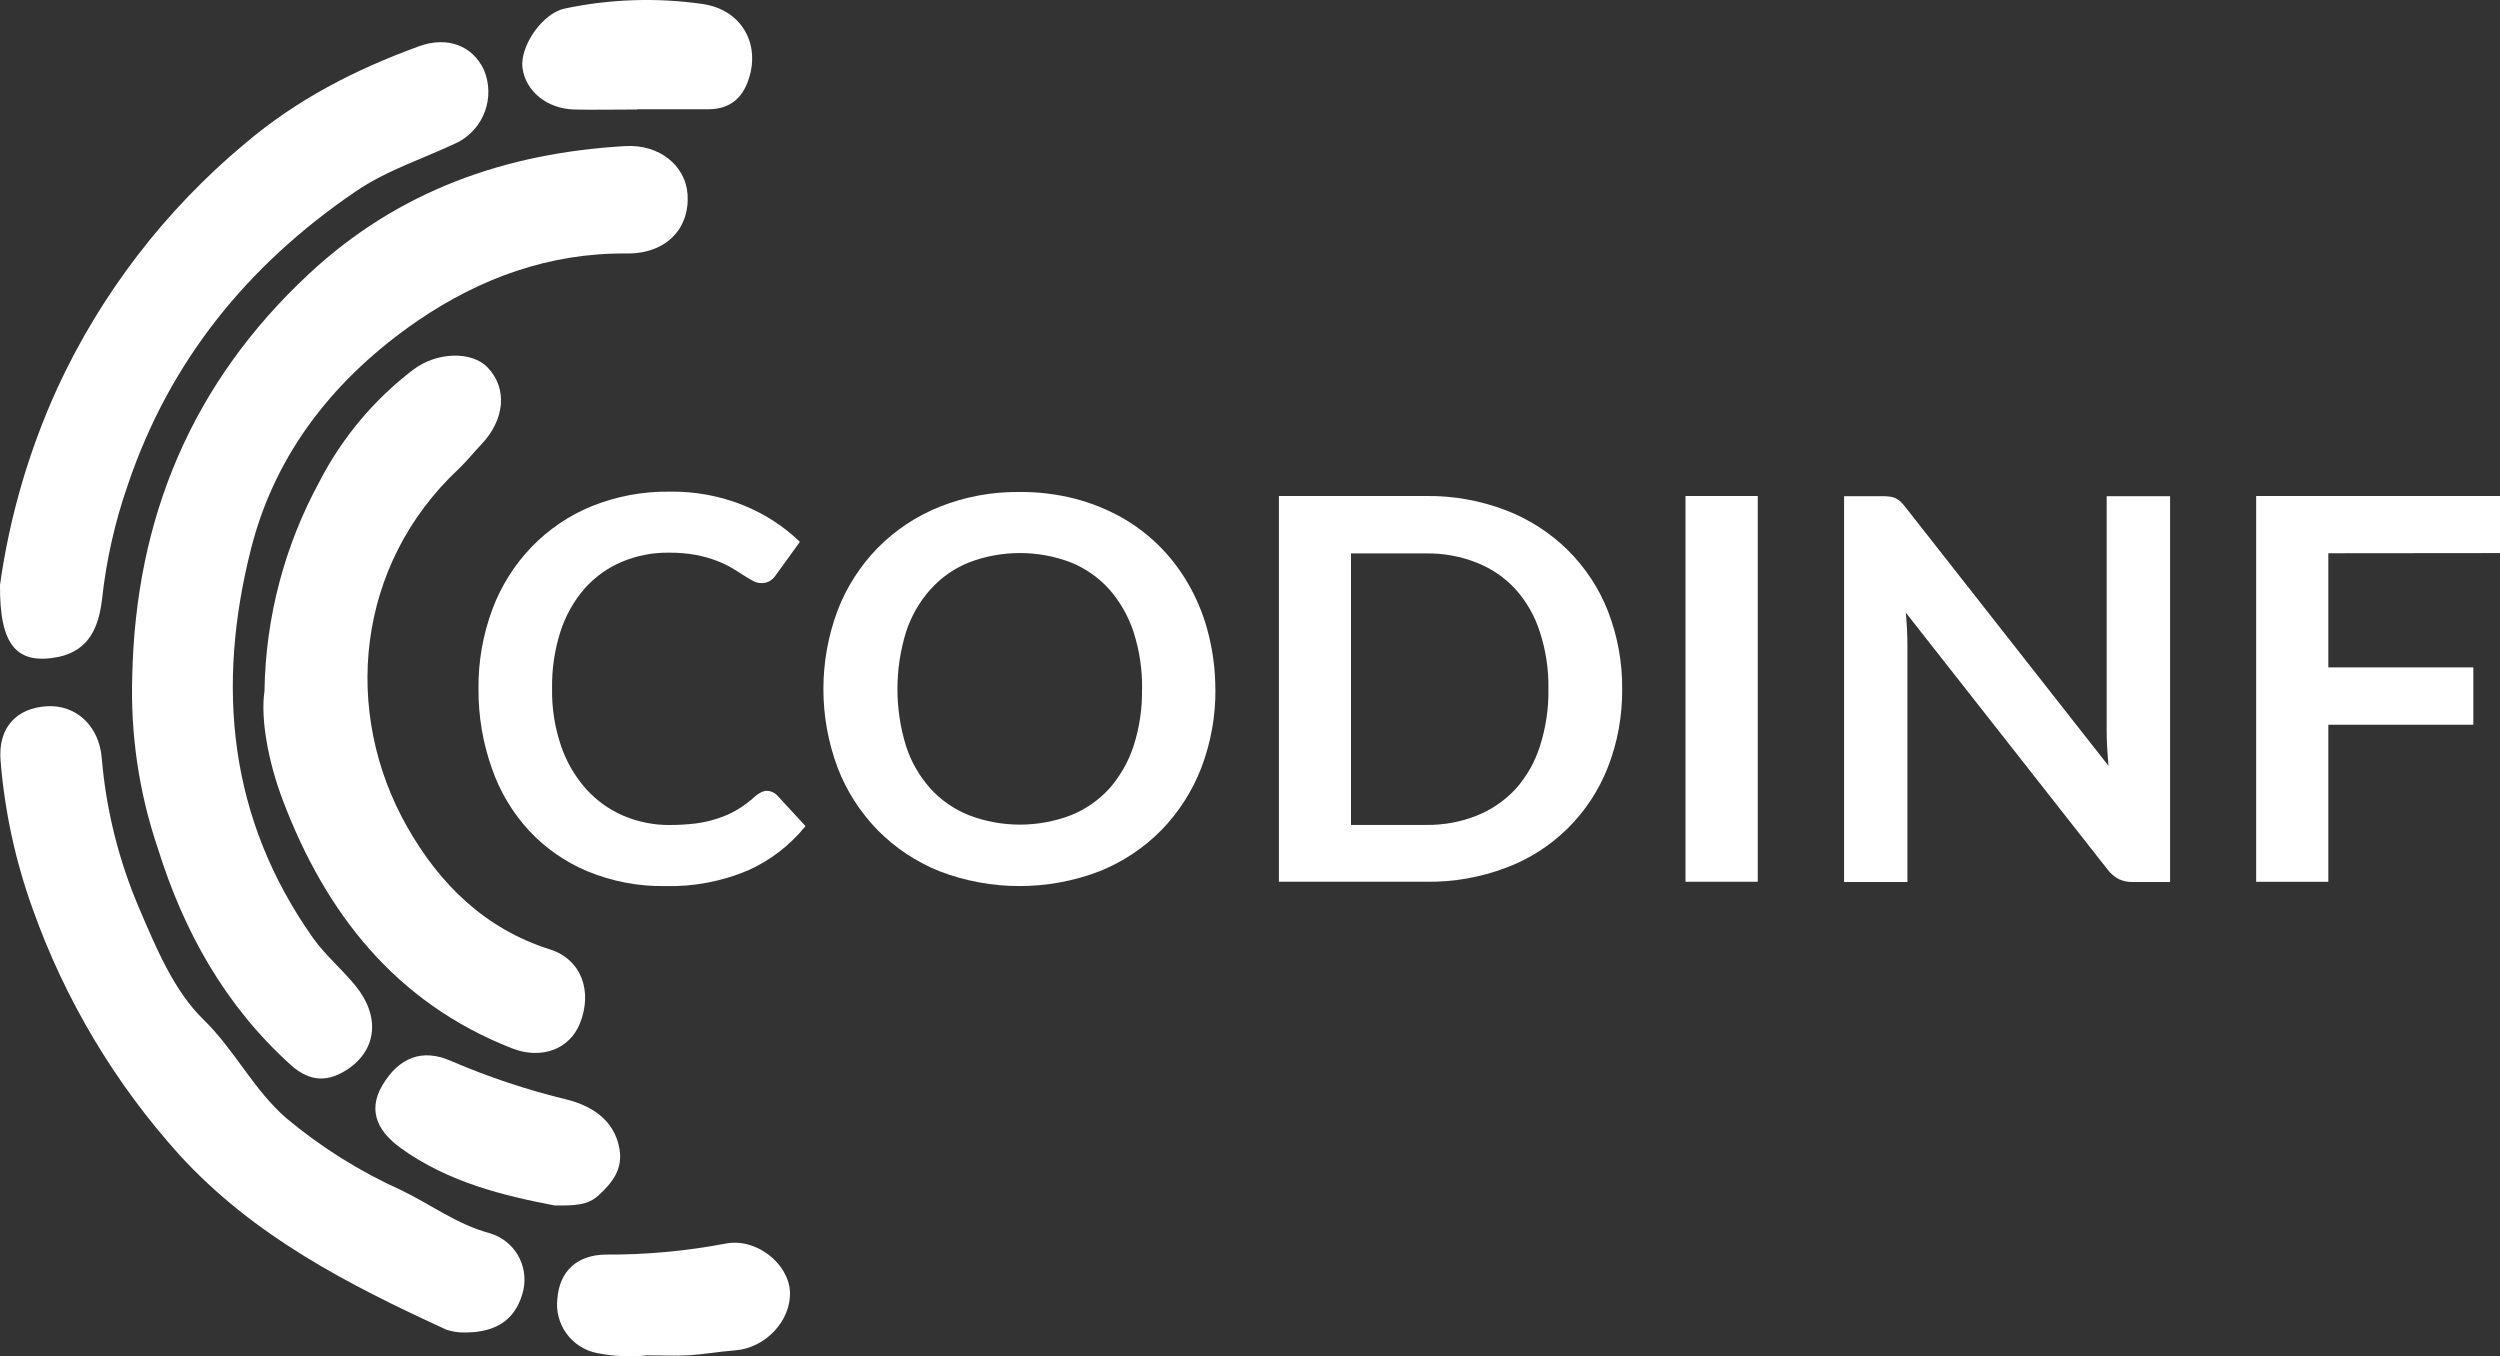
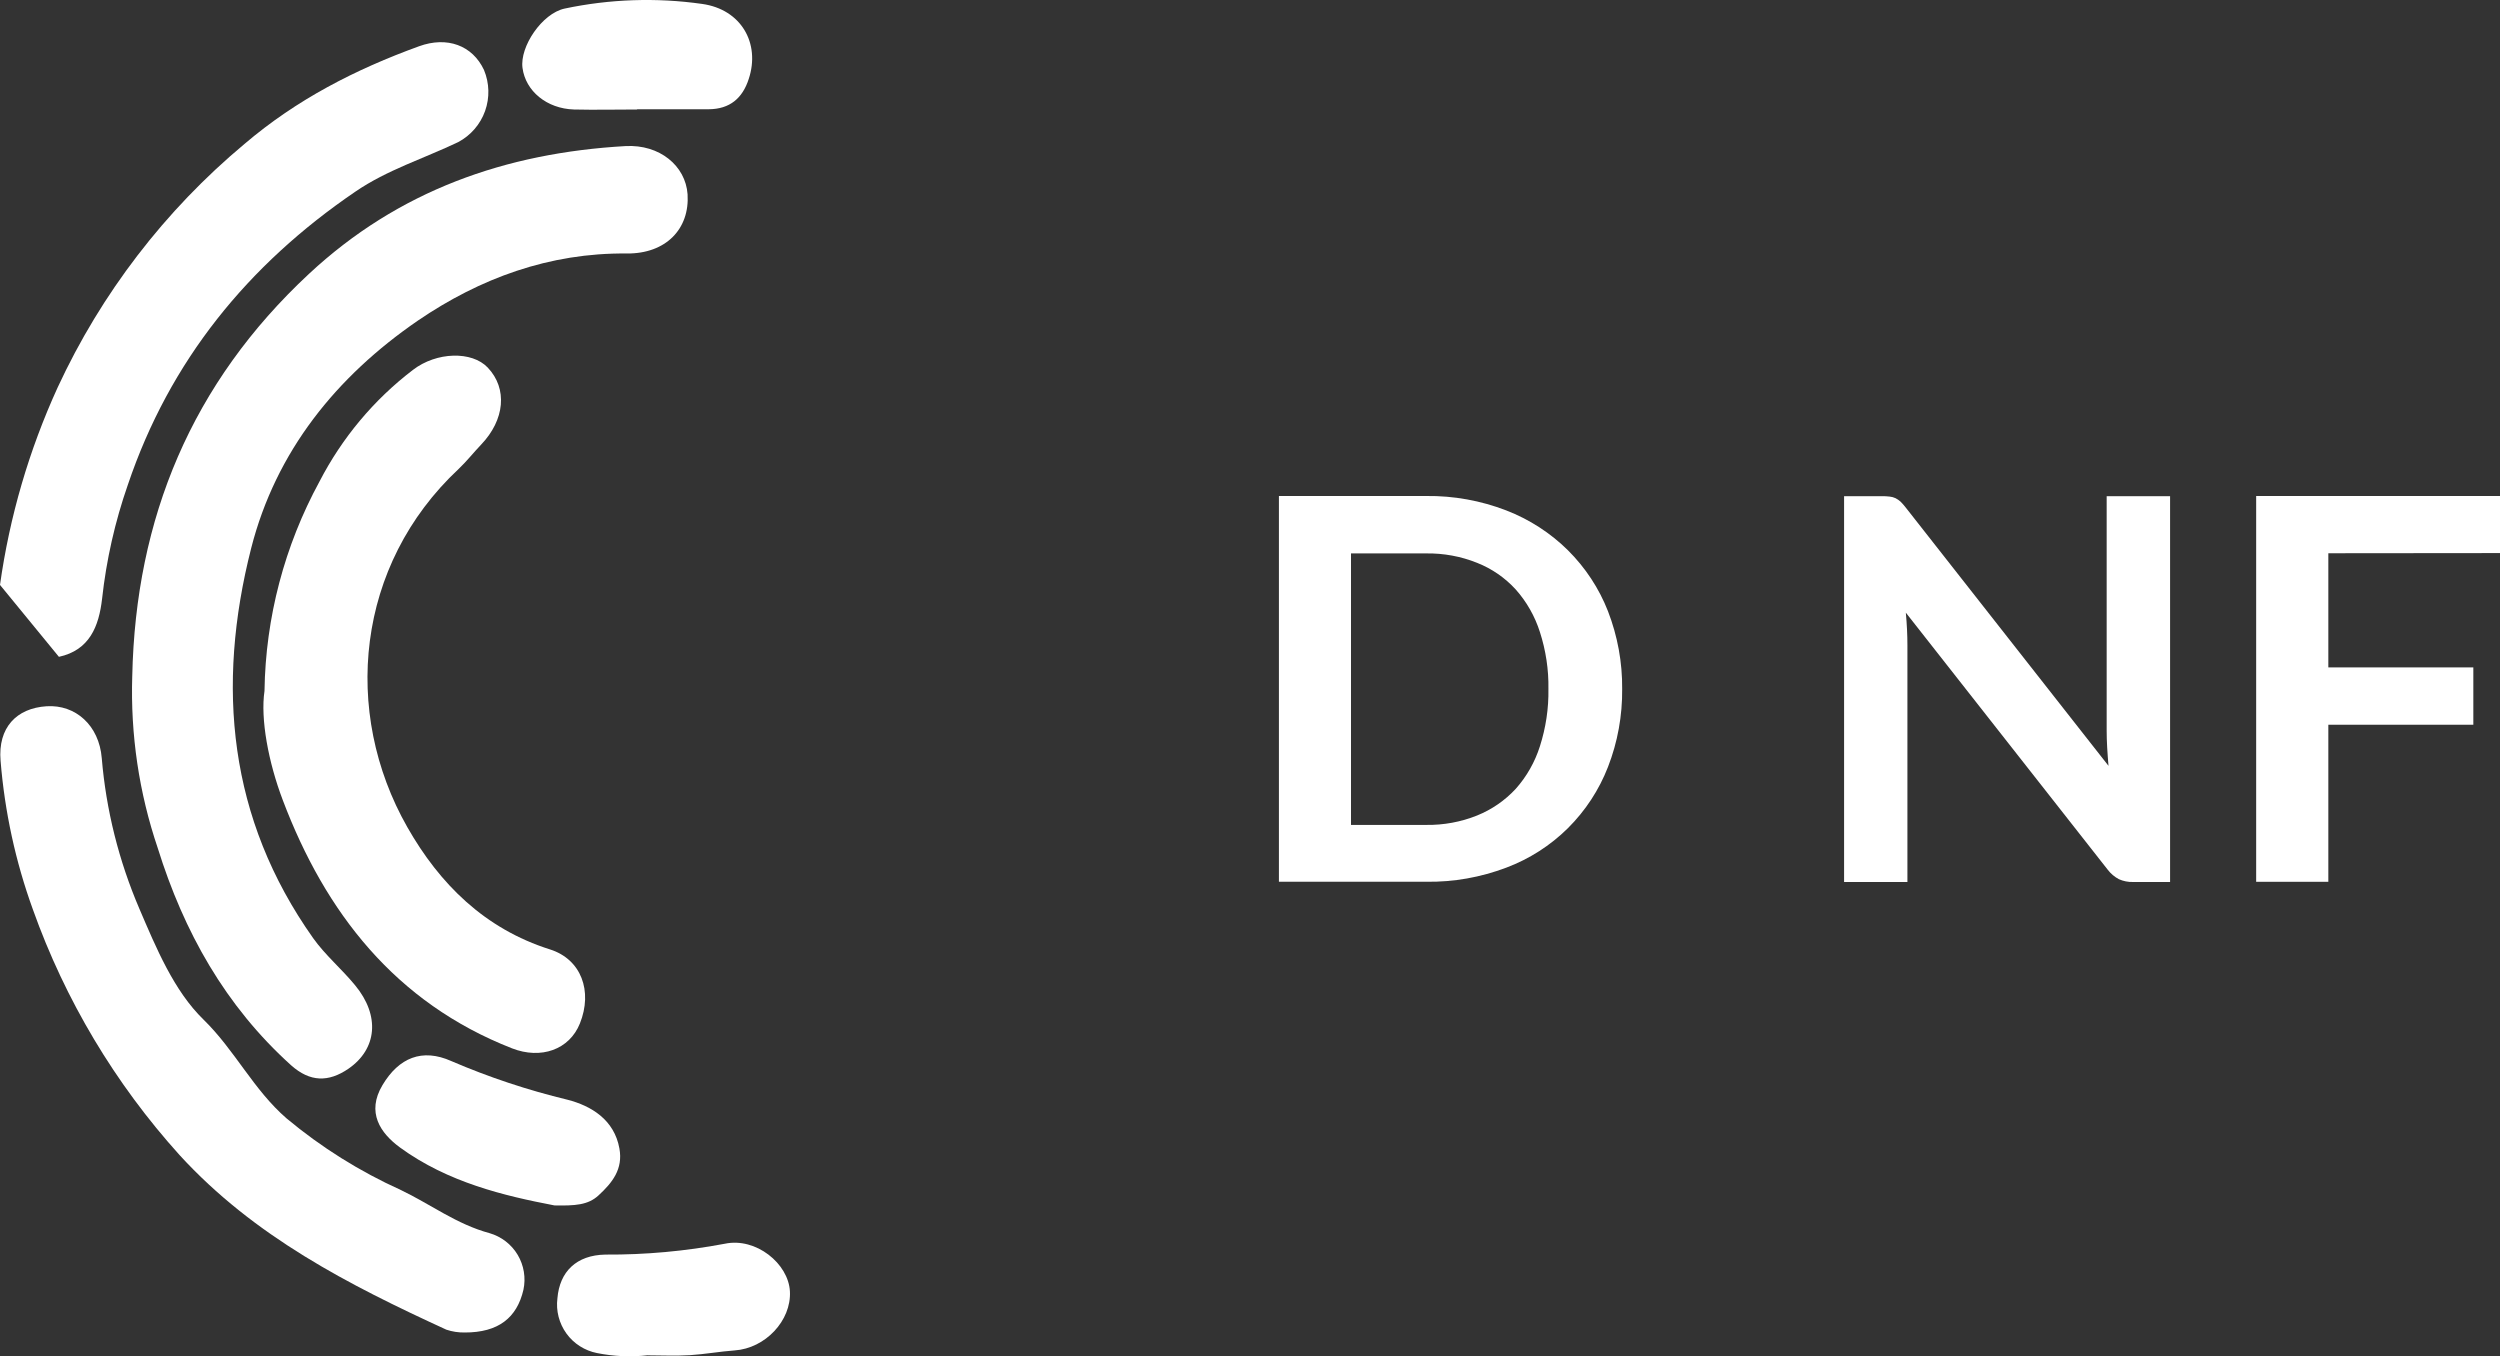
<svg xmlns="http://www.w3.org/2000/svg" id="Calque_2" viewBox="0 0 300 162.75">
  <rect x="0" y="0" width="300" height="162.75" fill="#333333" stroke="none" />
  <defs>
    <style>.cls-1{fill:#fff;}</style>
  </defs>
  <g id="Calque_1-2">
    <g>
      <path class="cls-1" d="M77.75,162.63c-2.03,.23-4.09,.14-6.1-.26-1.48-.29-2.8-1.13-3.68-2.35-.88-1.22-1.27-2.73-1.08-4.22,.26-3.19,2.27-5.19,5.76-5.25,4.8,.03,9.6-.41,14.32-1.3,3.75-.8,7.65,2.39,7.82,5.72,.18,3.51-2.96,6.83-6.63,7.08-1.79,.13-3.58,.46-5.37,.57-1.79,.11-3.36,.02-5.04,.02Z" />
      <path class="cls-1" d="M15.87,81.15c.4-18.98,7.14-35.19,21.21-48.29,10.73-9.99,23.59-14.51,37.99-15.33,4.07-.22,7.2,2.35,7.44,5.79,.26,4.14-2.59,7.14-7.29,7.1-9.29-.1-17.61,2.97-25.07,8.05-9.76,6.7-17.04,15.67-20.01,27.32-4.21,16.56-2.73,32.43,7.44,46.79,1.45,2.04,3.43,3.7,5.03,5.65,3.03,3.66,2.63,7.66-.8,10.02-2.4,1.64-4.61,1.6-6.87-.41-7.92-7.14-12.88-16.04-16.01-26.07-2.25-6.64-3.28-13.62-3.06-20.63Z" />
      <path class="cls-1" d="M31.74,82.89c.13-8.78,2.4-17.4,6.6-25.11,2.7-5.23,6.52-9.81,11.21-13.39,2.83-2.18,7.08-2.29,8.98-.28,2.4,2.53,2.05,6.27-.8,9.25-.91,.95-1.73,2-2.69,2.91-12.33,11.53-14.03,29.16-6.16,42.99,3.88,6.82,9.28,12.19,17.12,14.67,3.76,1.19,5.14,5.01,3.59,8.88-1.26,3.15-4.67,4.35-8.15,2.99-14.01-5.48-22.41-16.32-27.5-29.77-1.74-4.57-2.7-9.77-2.2-13.12Z" />
      <path class="cls-1" d="M55.76,159.9c-.75,.01-1.49-.1-2.2-.34-11.72-5.38-23.07-11.18-32.01-20.95-7.75-8.59-13.73-18.6-17.61-29.49-2.08-5.74-3.38-11.74-3.87-17.82-.34-3.99,1.91-6.32,5.52-6.55,3.47-.22,6.3,2.29,6.62,6.22,.52,6.23,2.05,12.33,4.51,18.07,2.02,4.71,4.15,9.86,7.7,13.31,3.77,3.68,5.99,8.41,9.97,11.86,4.16,3.47,8.77,6.36,13.71,8.59,3.55,1.7,6.71,4.12,10.65,5.18,1.41,.41,2.62,1.34,3.37,2.6,.75,1.26,1,2.76,.69,4.2-.78,3.35-3,5.13-7.06,5.12Z" />
-       <path class="cls-1" d="M0,70.19c1.15-8.19,3.48-16.17,6.92-23.7,5.22-11.27,12.87-21.24,22.41-29.21,6.28-5.35,13.33-8.96,20.96-11.73,3.37-1.22,6.4-.11,7.79,2.85,.65,1.57,.7,3.32,.13,4.92-.57,1.6-1.72,2.93-3.22,3.73-4.12,1.97-8.54,3.34-12.35,5.95-12.89,8.78-22.27,20.29-27.3,35.18-1.54,4.42-2.58,9.01-3.09,13.67-.38,3.32-1.51,6.17-5.18,6.97C2.04,79.83-.06,77.51,0,70.19Z" />
+       <path class="cls-1" d="M0,70.19c1.15-8.19,3.48-16.17,6.92-23.7,5.22-11.27,12.87-21.24,22.41-29.21,6.28-5.35,13.33-8.96,20.96-11.73,3.37-1.22,6.4-.11,7.79,2.85,.65,1.57,.7,3.32,.13,4.92-.57,1.6-1.72,2.93-3.22,3.73-4.12,1.97-8.54,3.34-12.35,5.95-12.89,8.78-22.27,20.29-27.3,35.18-1.54,4.42-2.58,9.01-3.09,13.67-.38,3.32-1.51,6.17-5.18,6.97Z" />
      <path class="cls-1" d="M66.48,144.64c-5.95-1.14-12.74-2.75-18.48-6.94-2.36-1.73-4.06-4.21-2.1-7.49,1.96-3.28,4.75-4.45,8.26-2.88,4.51,1.94,9.18,3.49,13.95,4.64,2.83,.73,5.6,2.39,6.22,5.85,.45,2.48-.85,4.1-2.51,5.63-1.26,1.16-2.81,1.25-5.35,1.2Z" />
      <path class="cls-1" d="M76.46,13.14c-2.53,0-5.06,.06-7.58,0-3.27-.1-5.81-2.21-6.18-4.99-.34-2.56,2.35-6.54,5.05-7.12,5.43-1.15,11.01-1.34,16.5-.56,4.69,.65,7.01,4.73,5.6,9-.75,2.33-2.28,3.62-4.8,3.64h-8.65l.06,.02Z" />
-       <path class="cls-1" d="M92.01,94.9c.23,0,.47,.05,.68,.14,.21,.09,.41,.23,.57,.4l3.4,3.69c-1.86,2.31-4.24,4.14-6.95,5.34-3.13,1.31-6.5,1.95-9.89,1.86-3.19,.05-6.35-.55-9.29-1.76-2.67-1.11-5.07-2.78-7.04-4.89-1.99-2.16-3.51-4.71-4.47-7.49-1.08-3.05-1.62-6.27-1.6-9.51-.04-3.27,.53-6.52,1.67-9.58,1.04-2.78,2.64-5.32,4.7-7.47,2.04-2.1,4.49-3.77,7.2-4.88,2.96-1.19,6.12-1.79,9.31-1.75,3.08-.06,6.14,.51,9,1.67,2.48,1.02,4.76,2.49,6.69,4.35l-2.89,3.99c-.17,.26-.4,.49-.66,.67-.33,.21-.72,.31-1.1,.29-.35,0-.69-.1-.99-.27-.34-.18-.72-.41-1.13-.67-.41-.26-.87-.56-1.41-.88-.59-.35-1.22-.64-1.86-.88-.8-.3-1.61-.52-2.45-.68-1.06-.19-2.13-.28-3.2-.27-1.96-.03-3.9,.35-5.7,1.11-1.7,.72-3.22,1.81-4.44,3.19-1.3,1.5-2.28,3.24-2.89,5.12-.72,2.23-1.06,4.56-1.02,6.9-.04,2.36,.33,4.71,1.1,6.94,.65,1.89,1.67,3.63,3,5.12,1.24,1.37,2.76,2.46,4.46,3.19,1.75,.74,3.62,1.12,5.52,1.11,1.07,0,2.14-.06,3.2-.19,.89-.12,1.77-.32,2.63-.61,.81-.26,1.59-.6,2.32-1.04,.76-.46,1.48-1,2.14-1.6,.2-.18,.43-.34,.67-.46,.23-.12,.48-.2,.74-.21Z" />
-       <path class="cls-1" d="M145.85,82.68c.03,3.22-.54,6.42-1.68,9.43-1.08,2.8-2.71,5.35-4.8,7.5-2.1,2.14-4.63,3.82-7.42,4.94-6.18,2.37-13.03,2.37-19.21,0-2.79-1.12-5.32-2.8-7.43-4.94-2.09-2.15-3.73-4.7-4.8-7.5-2.27-6.08-2.27-12.77,0-18.85,1.07-2.8,2.71-5.35,4.8-7.5,2.11-2.14,4.64-3.82,7.43-4.94,3.05-1.22,6.32-1.82,9.6-1.78,2.24-.02,4.47,.25,6.64,.8,1.99,.52,3.91,1.29,5.71,2.31,1.72,.98,3.29,2.2,4.67,3.62,1.38,1.43,2.56,3.04,3.51,4.79,.98,1.8,1.71,3.71,2.19,5.7,.52,2.11,.78,4.27,.78,6.44Zm-8.8,0c.03-2.32-.31-4.63-1.02-6.83-.62-1.89-1.61-3.64-2.92-5.13-1.27-1.42-2.85-2.52-4.61-3.23-3.93-1.5-8.29-1.5-12.22,0-1.77,.71-3.35,1.82-4.62,3.23-1.33,1.49-2.33,3.24-2.94,5.13-1.37,4.45-1.37,9.21,0,13.67,.61,1.89,1.61,3.63,2.94,5.12,1.28,1.4,2.86,2.49,4.62,3.19,3.94,1.5,8.29,1.5,12.22,0,1.76-.7,3.33-1.8,4.61-3.19,1.31-1.49,2.3-3.23,2.92-5.12,.71-2.21,1.05-4.52,1.01-6.83h.02Z" />
      <path class="cls-1" d="M194.66,82.68c.03,3.19-.54,6.37-1.7,9.35-1.07,2.76-2.71,5.26-4.81,7.35-2.1,2.08-4.63,3.7-7.4,4.74-3.07,1.16-6.32,1.74-9.6,1.69h-17.68V59.52h17.68c3.28-.04,6.54,.55,9.6,1.73,2.77,1.07,5.3,2.7,7.41,4.79,2.09,2.08,3.73,4.57,4.8,7.31,1.15,2.98,1.73,6.14,1.7,9.33Zm-8.85,0c.04-2.32-.31-4.63-1.02-6.83-.6-1.89-1.59-3.64-2.91-5.12-1.28-1.4-2.86-2.49-4.63-3.19-1.94-.78-4.02-1.16-6.11-1.13h-9.02v32.58h9.02c2.09,.03,4.17-.35,6.11-1.13,1.76-.71,3.34-1.8,4.63-3.19,1.32-1.48,2.31-3.23,2.91-5.12,.71-2.22,1.06-4.54,1.02-6.87Z" />
-       <path class="cls-1" d="M210.93,105.81h-8.67V59.52h8.67v46.3Z" />
      <path class="cls-1" d="M260.41,59.54v46.3h-4.43c-.59,.02-1.18-.1-1.72-.34-.52-.28-.97-.66-1.33-1.13l-24.23-30.85c.13,1.42,.19,2.72,.19,3.9v28.42h-7.6V59.54h4.52c.32,0,.63,.01,.95,.05,.24,.02,.48,.09,.7,.19,.22,.11,.42,.25,.6,.41,.23,.23,.44,.47,.64,.73l24.32,30.98c-.06-.75-.12-1.48-.16-2.21-.04-.73-.06-1.4-.06-2.02v-28.13h7.6Z" />
      <path class="cls-1" d="M279.4,66.39v13.7h17.4v6.88h-17.4v18.85h-8.66V59.52h29.26v6.85l-20.6,.02Z" />
    </g>
  </g>
</svg>